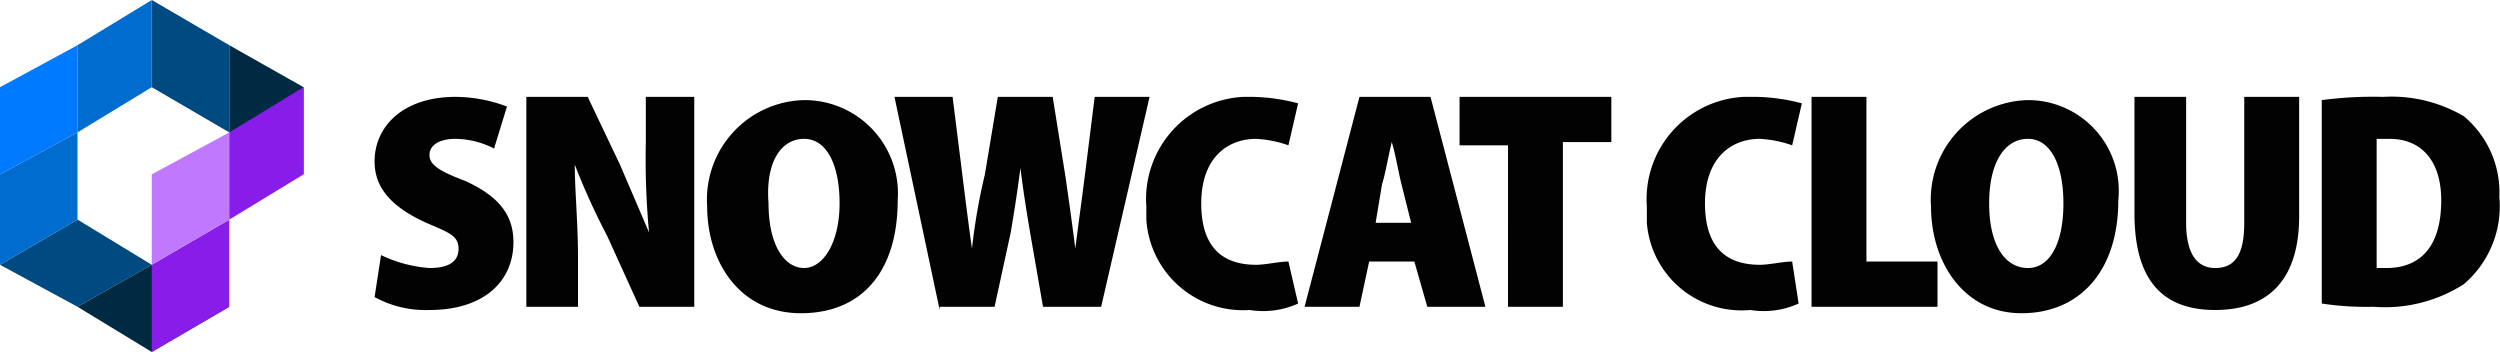
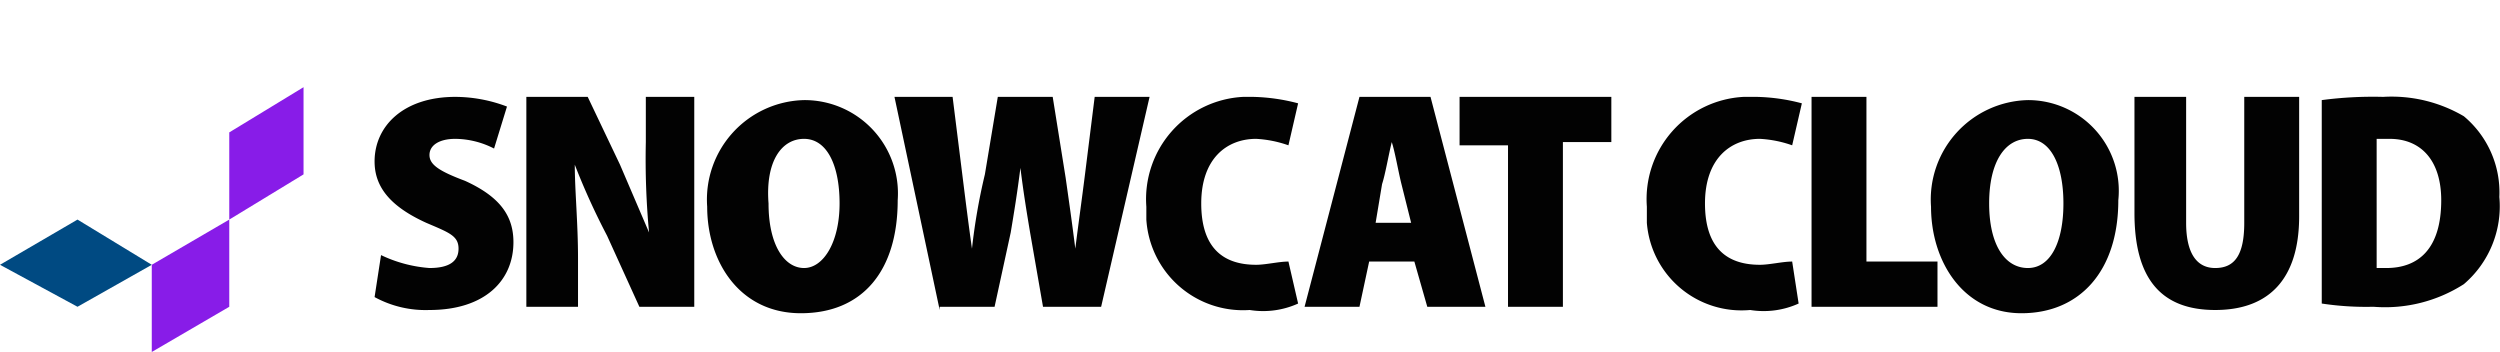
<svg xmlns="http://www.w3.org/2000/svg" viewBox="0 0 77.42 10.9">
  <defs>
    <style>.cls-1{fill:#004a82;}.cls-2{fill:#002942;}.cls-3{fill:#007bff;}.cls-4{fill:#006cce;}.cls-5{fill:#881ce8;}.cls-6{fill:#c078ff;}.cls-7{fill:#020202;}</style>
  </defs>
  <g id="Layer_2" data-name="Layer 2">
    <g id="Layer_1-2" data-name="Layer 1">
      <path class="cls-1" d="M2.4,9.5,4.7,8.2,2.4,6.8,0,8.2Z" />
-       <path class="cls-2" d="M4.7,10.9,7.1,9.5,4.7,8.2,2.4,9.5ZM9.4,5.4V2.7L7.1,1.4V4.1Z" />
-       <path class="cls-1" d="M7.1,4.1V1.4L4.7,0V2.7Z" />
-       <path class="cls-3" d="M0,5.4V2.7L2.4,1.4V4.1Z" />
-       <path class="cls-4" d="M2.4,4.1V1.4L4.7,0V2.7ZM0,8.2V5.4L2.4,4.1V6.8Z" />
      <path class="cls-5" d="M4.7,10.9V8.2L7.1,6.8V9.5Z" />
-       <path class="cls-6" d="M4.7,8.2V5.4L7.1,4.1V6.8Z" />
      <path class="cls-5" d="M7.1,6.8V4.1L9.4,2.7V5.4Z" />
      <path class="cls-7" d="M11.8,7.9a4.19,4.19,0,0,0,1.5.4q.9,0,.9-.6c0-.4-.3-.5-1-.8-1.1-.5-1.6-1.1-1.6-1.9,0-1.1.9-2,2.5-2a4.53,4.53,0,0,1,1.6.3l-.4,1.3a2.66,2.66,0,0,0-1.2-.3c-.5,0-.8.2-.8.5s.3.5,1.1.8c1.1.5,1.5,1.1,1.5,1.9,0,1.2-.9,2.1-2.6,2.1a3.29,3.29,0,0,1-1.7-.4Zm4.5,1.7V3h1.9l1,2.1.9,2.1A24.39,24.39,0,0,1,20,4.4V3h1.5V9.5H19.8l-1-2.2a21.4,21.4,0,0,1-1-2.2c0,.8.1,1.8.1,2.9V9.5H16.3ZM27.8,6.2c0,2.2-1.1,3.5-3,3.5s-2.9-1.6-2.9-3.3a3.08,3.08,0,0,1,3-3.3A2.89,2.89,0,0,1,27.8,6.2Zm-4,.1c0,1.3.5,2,1.1,2s1.1-.8,1.1-2-.4-2-1.1-2S23.7,5,23.8,6.3Zm5.3,3.3L27.7,3h1.8l.3,2.4c.1.8.2,1.6.3,2.3a18.46,18.46,0,0,1,.4-2.3L30.9,3h1.7L33,5.5c.1.7.2,1.4.3,2.2.1-.8.2-1.5.3-2.3L33.9,3h1.7L34.1,9.5H32.3l-.4-2.3c-.1-.6-.2-1.2-.3-2-.1.8-.2,1.4-.3,2l-.5,2.3H29.1Zm11.1-.2a2.62,2.62,0,0,1-1.5.2,3,3,0,0,1-3.2-2.8V6.4a3.17,3.17,0,0,1,3-3.4h.3a5.9,5.9,0,0,1,1.4.2l-.3,1.3a3.55,3.55,0,0,0-1-.2c-.9,0-1.7.6-1.7,2s.7,1.9,1.7,1.9c.3,0,.7-.1,1-.1Zm2.2-1.3-.3,1.4H40.4L42.1,3h2.2L46,9.5H44.2l-.4-1.4Zm1.3-1.2-.3-1.2c-.1-.4-.2-1-.3-1.3-.1.4-.2,1-.3,1.3l-.2,1.2Zm3-2.4H45.2V3h4.7V4.4H48.4V9.5H46.7Zm9,4.9a2.62,2.62,0,0,1-1.5.2A2.94,2.94,0,0,1,51,6.9V6.4A3.17,3.17,0,0,1,54,3h.4a5.9,5.9,0,0,1,1.4.2l-.3,1.3a3.55,3.55,0,0,0-1-.2c-.9,0-1.7.6-1.7,2s.7,1.9,1.7,1.9c.3,0,.7-.1,1-.1ZM56.1,3h1.7V8.1H60V9.5H56.1Zm9.5,3.2c0,2.2-1.2,3.5-3,3.5s-2.8-1.6-2.8-3.3a3.08,3.08,0,0,1,3-3.3A2.81,2.81,0,0,1,65.6,6.2Zm-4,.1c0,1.3.5,2,1.2,2s1.1-.8,1.1-2-.4-2-1.1-2S61.6,5,61.6,6.3ZM67.7,3V6.9c0,.9.3,1.4.9,1.4s.9-.4.9-1.4V3h1.7V6.7c0,1.9-.9,2.9-2.6,2.9s-2.5-1-2.5-3V3Zm4.2.1A12.1,12.1,0,0,1,73.8,3a4.42,4.42,0,0,1,2.5.6,3.07,3.07,0,0,1,1.1,2.5,3.17,3.17,0,0,1-1.1,2.7,4.52,4.52,0,0,1-2.8.7,9.15,9.15,0,0,1-1.6-.1Zm1.7,5.2h.3c1,0,1.7-.6,1.7-2.1C75.6,5,75,4.3,74,4.3h-.4Z" />
    </g>
  </g>
</svg>